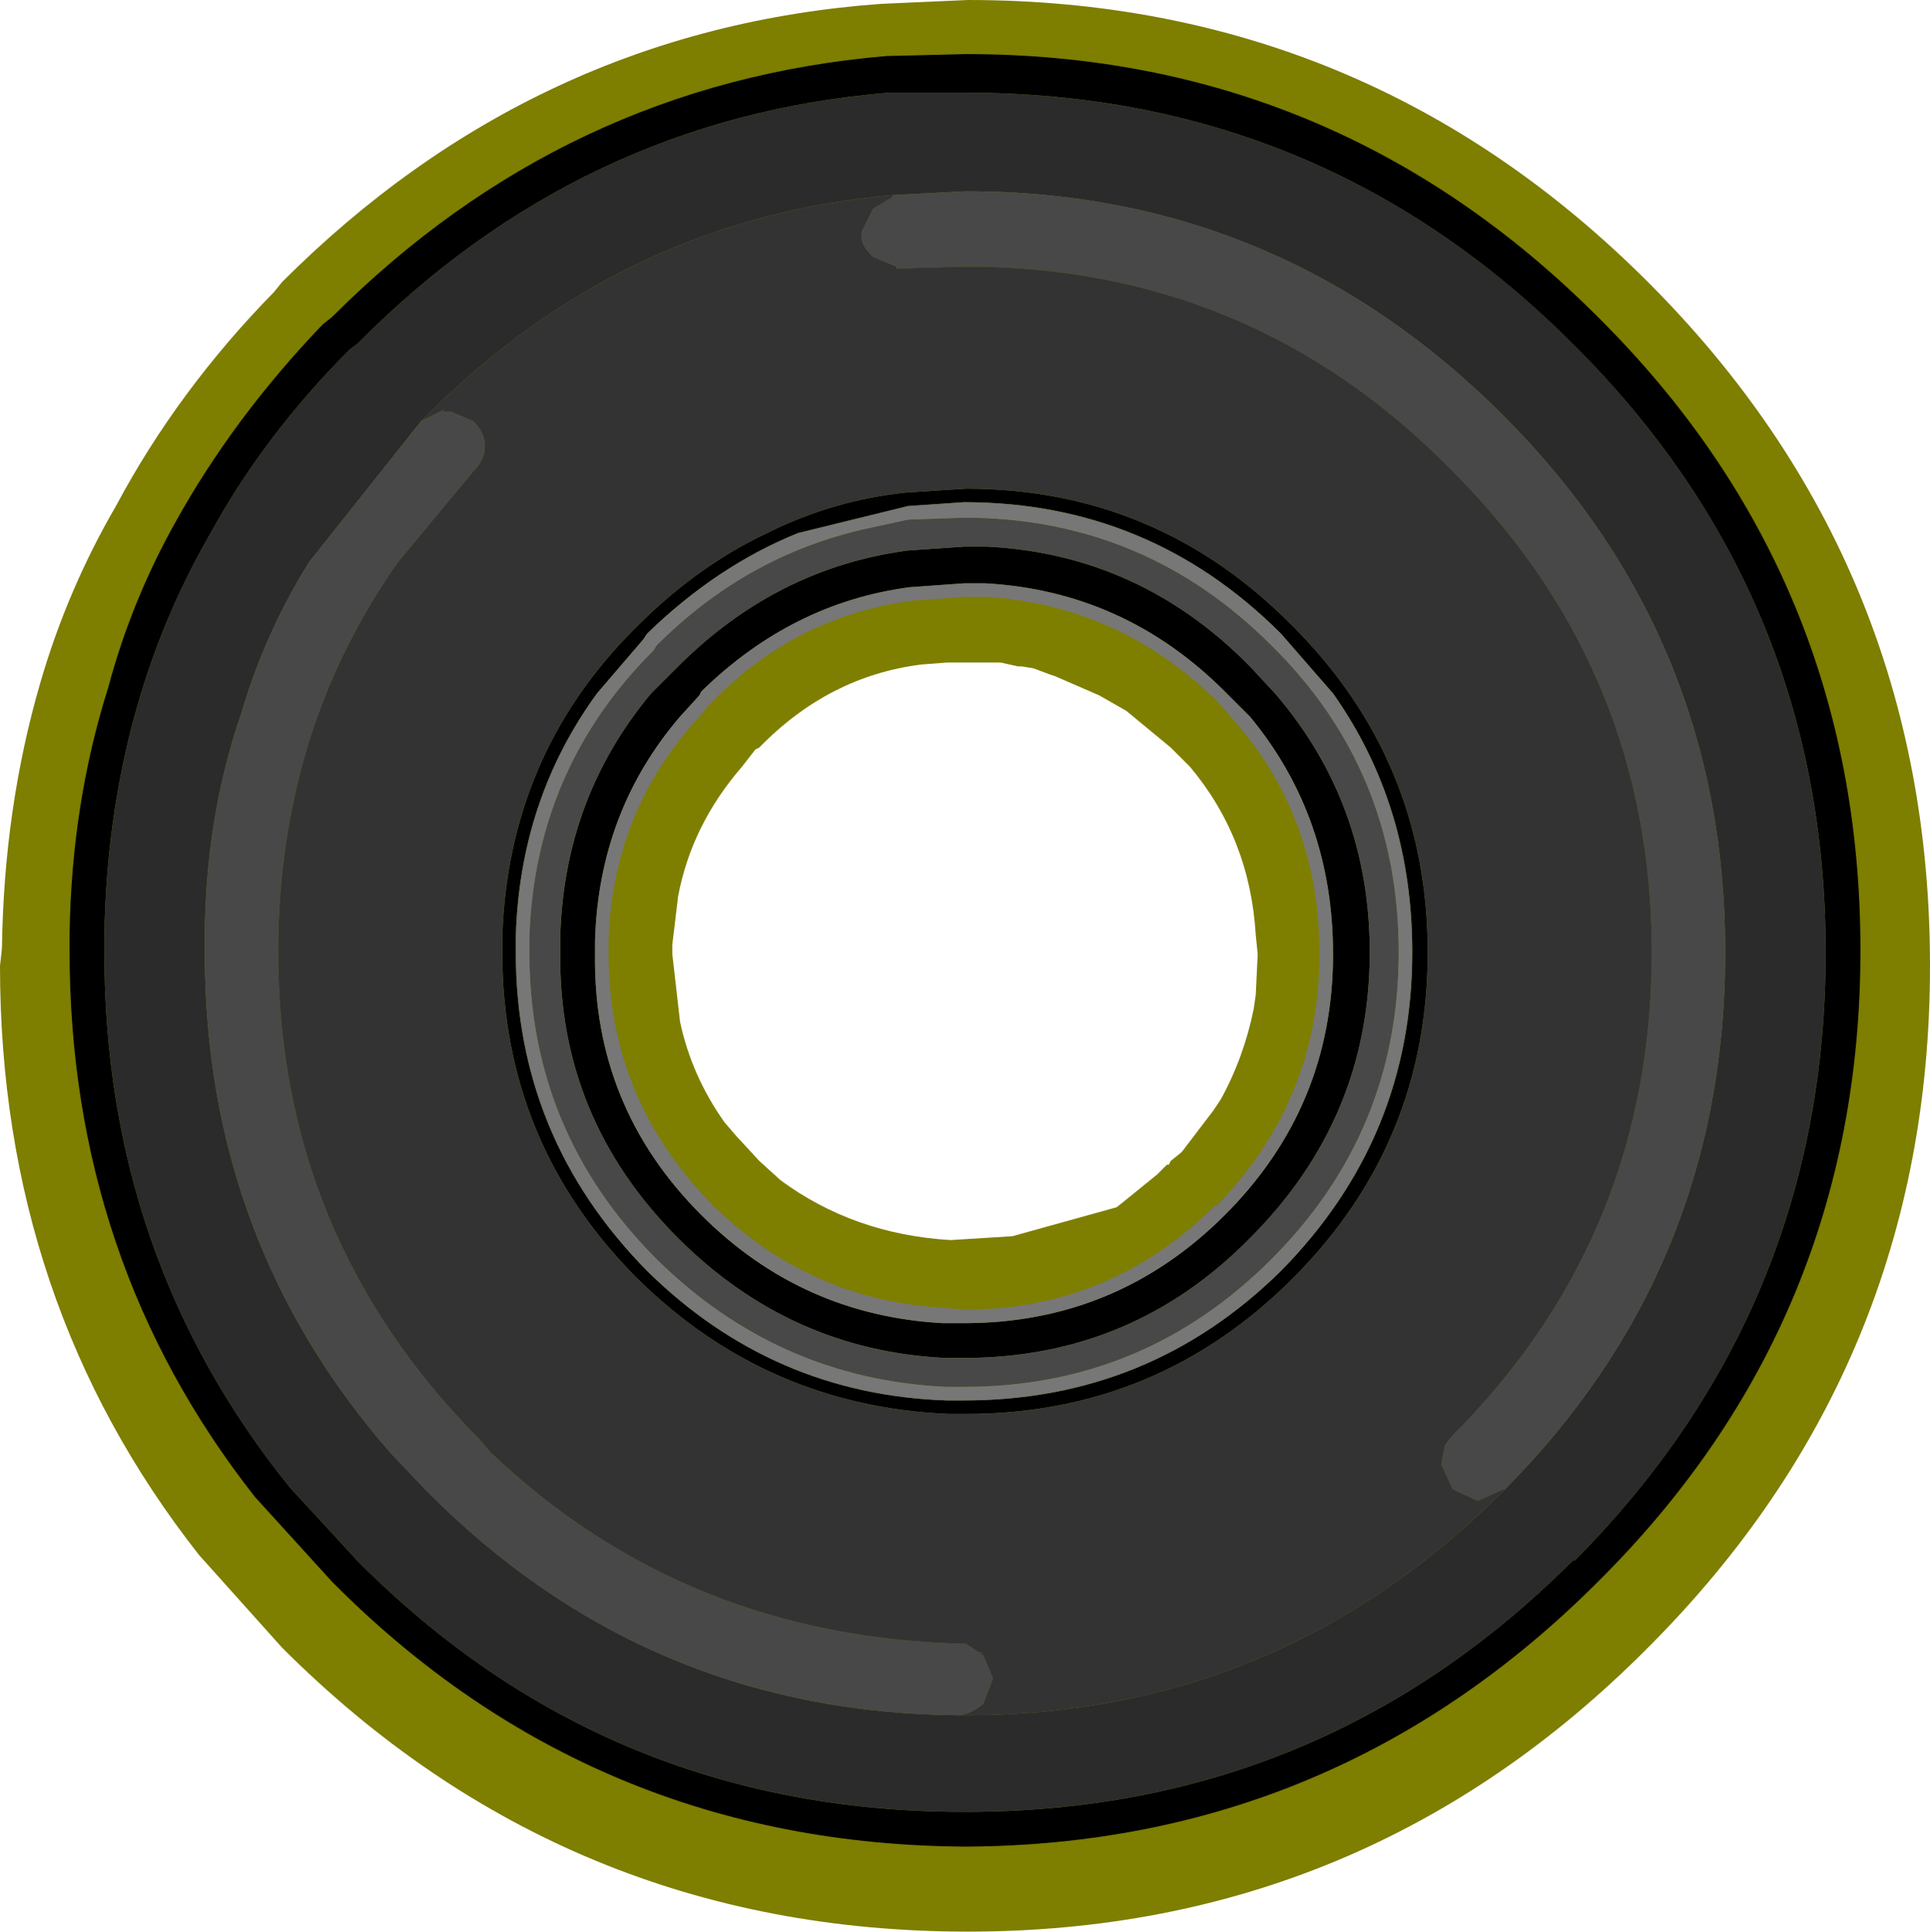
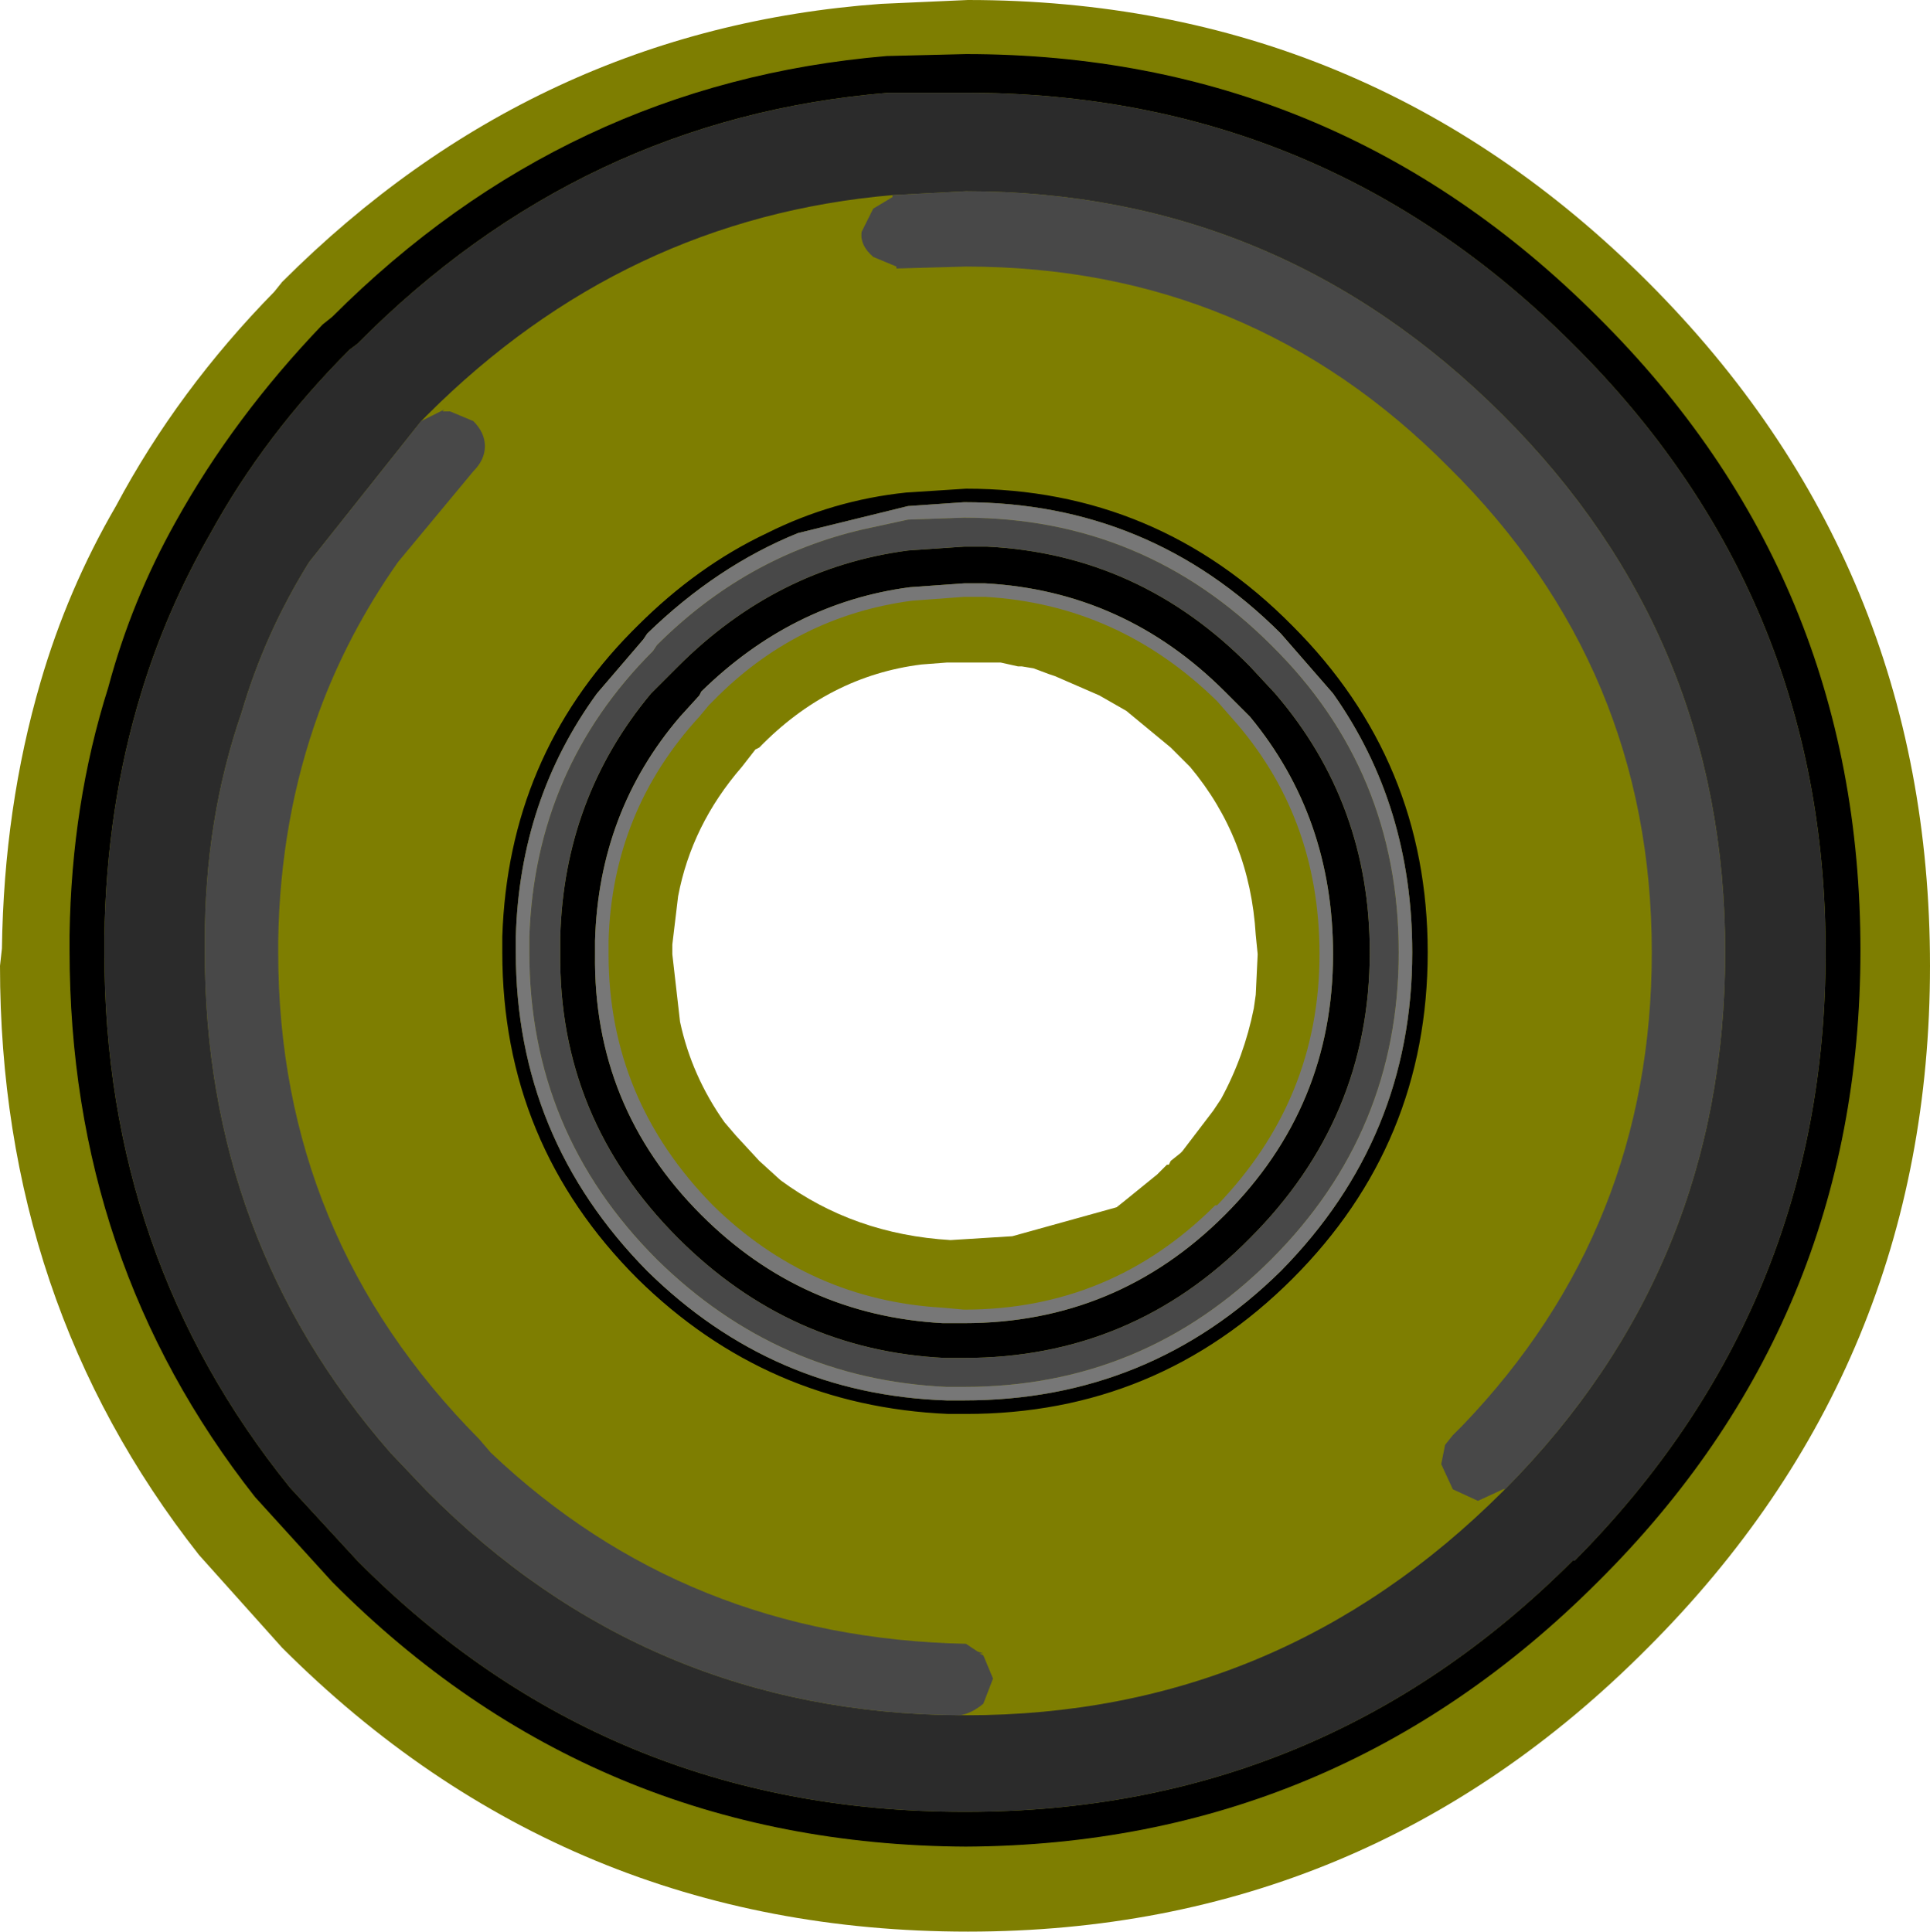
<svg xmlns="http://www.w3.org/2000/svg" height="50.0px" width="49.95px">
  <g transform="matrix(1.0, 0.0, 0.0, 1.0, 25.0, 25.0)">
    <path d="M2.3 -7.5 L2.15 -7.55 1.75 -7.7 1.45 -7.75 1.35 -7.75 0.9 -7.85 0.4 -7.85 0.1 -7.85 -0.05 -7.85 -0.5 -7.85 -1.15 -7.8 Q-3.55 -7.5 -5.35 -5.65 L-5.45 -5.6 -5.8 -5.15 Q-7.1 -3.65 -7.45 -1.8 L-7.6 -0.55 -7.6 -0.3 -7.4 1.45 Q-7.1 2.85 -6.25 4.05 L-5.95 4.4 -5.35 5.05 -4.8 5.55 Q-2.9 6.95 -0.4 7.1 L1.2 7.0 3.9 6.25 4.15 6.05 4.95 5.4 5.0 5.35 5.15 5.2 5.2 5.15 5.25 5.15 5.3 5.05 5.55 4.85 5.6 4.8 6.4 3.75 6.6 3.45 Q7.2 2.35 7.45 1.1 L7.5 0.75 7.55 -0.3 7.5 -0.8 Q7.35 -3.3 5.8 -5.15 L5.3 -5.65 4.15 -6.6 3.45 -7.0 2.3 -7.5 M17.65 -17.7 Q24.95 -10.4 24.95 0.0 24.95 10.35 17.65 17.65 10.35 25.0 0.05 25.0 -10.35 25.0 -17.7 17.65 L-19.85 15.25 Q-25.0 8.7 -25.0 0.0 L-24.95 -0.45 Q-24.9 -4.1 -23.95 -7.35 -23.25 -9.75 -22.0 -11.9 -20.4 -14.9 -17.9 -17.45 L-17.7 -17.7 Q-11.15 -24.25 -2.2 -24.9 L0.05 -25.0 Q10.35 -25.0 17.65 -17.7" fill="#7e7e01" fill-rule="evenodd" stroke="none" />
    <path d="M-16.4 -16.8 Q-10.35 -22.85 -2.05 -23.55 L0.0 -23.6 Q9.55 -23.6 16.35 -16.8 23.15 -10.05 23.15 -0.4 23.15 9.2 16.35 15.95 9.55 22.75 0.0 22.8 -9.65 22.75 -16.4 15.95 L-18.4 13.75 Q-23.2 7.65 -23.2 -0.4 L-23.2 -0.8 Q-23.15 -4.2 -22.2 -7.2 -21.6 -9.45 -20.45 -11.5 -18.95 -14.2 -16.65 -16.6 L-16.4 -16.8 M-15.75 -16.1 L-15.95 -15.95 Q-18.15 -13.75 -19.55 -11.2 -20.7 -9.2 -21.35 -7.05 -22.25 -4.1 -22.3 -0.75 L-22.3 -0.35 Q-22.3 7.55 -17.5 13.5 L-15.75 15.4 Q-9.3 21.9 -0.05 21.9 L0.0 21.9 Q9.2 21.9 15.7 15.4 L15.75 15.4 Q22.25 8.85 22.25 -0.35 22.25 -9.6 15.7 -16.1 9.2 -22.6 0.0 -22.6 L-2.0 -22.6 Q-9.95 -21.95 -15.75 -16.1 M8.0 -7.05 Q10.45 -4.2 10.45 -0.35 10.45 3.95 7.35 7.05 4.3 10.15 -0.05 10.15 L-0.55 10.15 Q-4.55 9.95 -7.45 7.05 -10.55 3.95 -10.5 -0.35 L-10.5 -0.75 Q-10.4 -4.35 -8.15 -7.05 L-7.55 -7.65 -7.45 -7.75 Q-4.9 -10.3 -1.5 -10.75 L-0.05 -10.85 0.55 -10.85 Q4.5 -10.65 7.35 -7.75 L8.0 -7.05 M9.5 -7.05 L8.15 -8.6 Q4.75 -12.0 -0.05 -12.0 L-1.5 -11.9 -4.35 -11.2 Q-6.45 -10.35 -8.25 -8.6 L-8.35 -8.45 -9.55 -7.05 Q-11.55 -4.3 -11.65 -0.75 L-11.65 -0.35 Q-11.65 4.45 -8.25 7.9 -5.0 11.1 -0.5 11.25 L-0.05 11.25 Q4.75 11.25 8.15 7.9 11.55 4.45 11.55 -0.35 11.55 -4.15 9.5 -7.05 M7.35 -6.45 L6.7 -7.1 Q4.1 -9.7 0.5 -9.9 L-0.05 -9.9 -1.45 -9.8 Q-4.5 -9.4 -6.85 -7.1 L-6.9 -7.0 -7.4 -6.45 Q-9.5 -4.0 -9.6 -0.65 L-9.6 -0.3 Q-9.65 3.65 -6.85 6.45 -4.25 9.05 -0.6 9.25 L-0.05 9.25 Q3.9 9.25 6.7 6.45 9.5 3.65 9.5 -0.3 9.5 -3.85 7.35 -6.45 M-1.55 -12.25 L0.0 -12.35 Q4.95 -12.35 8.45 -8.8 11.95 -5.3 11.95 -0.35 11.95 4.6 8.45 8.1 4.95 11.6 0.0 11.6 L-0.45 11.6 Q-5.15 11.4 -8.5 8.1 -12.0 4.6 -12.0 -0.35 L-12.0 -0.75 Q-11.85 -5.4 -8.65 -8.65 L-8.5 -8.8 Q-6.95 -10.35 -5.15 -11.2 -3.45 -12.05 -1.55 -12.25" fill="#000000" fill-rule="evenodd" stroke="none" />
    <path d="M-15.75 -16.1 Q-9.95 -21.95 -2.0 -22.6 L0.0 -22.6 Q9.2 -22.6 15.7 -16.1 22.25 -9.6 22.25 -0.35 22.25 8.85 15.75 15.4 L15.7 15.4 Q9.2 21.9 0.0 21.9 L-0.05 21.9 Q-9.3 21.9 -15.75 15.4 L-17.5 13.5 Q-22.3 7.55 -22.3 -0.35 L-22.3 -0.75 Q-22.25 -4.1 -21.35 -7.05 -20.7 -9.2 -19.55 -11.2 -18.15 -13.75 -15.95 -15.95 L-15.75 -16.1 M13.95 13.55 Q19.65 7.8 19.65 -0.35 19.65 -8.5 13.9 -14.25 8.1 -20.05 0.0 -20.05 L-1.9 -19.95 Q-8.85 -19.35 -13.95 -14.25 L-14.1 -14.1 -17.0 -10.45 Q-18.15 -8.6 -18.75 -6.55 -19.7 -3.8 -19.7 -0.65 L-19.7 -0.35 Q-19.7 7.1 -14.9 12.6 L-13.95 13.6 Q-8.25 19.35 -0.15 19.4 L0.0 19.4 Q8.1 19.4 13.9 13.6 L13.95 13.55" fill="#2b2b2b" fill-rule="evenodd" stroke="none" />
    <path d="M13.95 13.55 L13.9 13.55 13.25 13.85 12.6 13.55 12.3 12.9 12.4 12.4 12.6 12.15 12.85 11.9 Q17.75 6.8 17.75 -0.35 17.75 -7.7 12.5 -12.9 7.35 -18.1 0.0 -18.1 L-1.8 -18.05 -1.8 -18.1 -2.4 -18.35 Q-2.75 -18.65 -2.7 -19.0 L-2.4 -19.6 -1.9 -19.9 -1.9 -19.95 0.0 -20.05 Q8.1 -20.05 13.9 -14.25 19.65 -8.5 19.65 -0.35 19.65 7.8 13.95 13.55 M-14.1 -14.1 L-13.6 -14.35 -13.5 -14.4 -13.55 -14.35 -13.35 -14.35 -12.75 -14.1 Q-12.45 -13.8 -12.45 -13.45 -12.45 -13.1 -12.75 -12.8 L-14.7 -10.45 Q-16.0 -8.6 -16.75 -6.55 -17.75 -3.8 -17.8 -0.65 L-17.8 -0.35 Q-17.8 7.0 -12.6 12.25 L-12.3 12.6 Q-7.25 17.4 0.0 17.55 L0.3 17.75 0.45 17.8 0.35 17.8 0.45 17.85 0.7 18.45 0.45 19.1 Q0.15 19.35 -0.15 19.4 -8.25 19.35 -13.95 13.6 L-14.9 12.6 Q-19.7 7.1 -19.7 -0.35 L-19.7 -0.65 Q-19.7 -3.8 -18.75 -6.55 -18.15 -8.6 -17.0 -10.45 L-14.1 -14.1 M8.0 -7.05 L7.35 -7.75 Q4.5 -10.65 0.55 -10.85 L-0.05 -10.85 -1.5 -10.75 Q-4.9 -10.3 -7.45 -7.75 L-7.55 -7.65 -8.15 -7.05 Q-10.4 -4.35 -10.5 -0.75 L-10.5 -0.35 Q-10.55 3.95 -7.45 7.05 -4.55 9.95 -0.55 10.15 L-0.05 10.15 Q4.3 10.15 7.35 7.05 10.45 3.95 10.45 -0.35 10.45 -4.2 8.0 -7.05 M-1.5 -11.55 L-0.05 -11.6 Q4.6 -11.6 7.9 -8.3 11.2 -5.05 11.2 -0.35 11.2 4.3 7.9 7.6 4.6 10.9 -0.05 10.9 L-0.5 10.9 Q-4.85 10.7 -8.0 7.6 -11.3 4.3 -11.3 -0.35 L-11.3 -0.75 Q-11.15 -5.1 -8.1 -8.15 L-8.0 -8.3 Q-5.7 -10.6 -2.65 -11.3 L-1.5 -11.55 M-12.75 -12.8 L-12.8 -12.8 -12.75 -12.8" fill="#484848" fill-rule="evenodd" stroke="none" />
-     <path d="M-1.9 -19.95 L-1.9 -19.9 -2.4 -19.6 -2.7 -19.0 Q-2.75 -18.65 -2.4 -18.35 L-1.8 -18.1 -1.8 -18.05 0.0 -18.1 Q7.35 -18.1 12.5 -12.9 17.75 -7.7 17.75 -0.35 17.75 6.8 12.85 11.9 L12.6 12.15 12.4 12.4 12.3 12.9 12.6 13.55 13.25 13.85 13.9 13.55 13.95 13.55 13.9 13.6 Q8.1 19.4 0.0 19.4 L-0.15 19.4 Q0.15 19.35 0.45 19.1 L0.7 18.45 0.45 17.85 0.35 17.8 0.45 17.8 0.3 17.75 0.0 17.55 Q-7.25 17.4 -12.3 12.6 L-12.6 12.25 Q-17.8 7.0 -17.8 -0.35 L-17.8 -0.65 Q-17.75 -3.8 -16.75 -6.55 -16.0 -8.6 -14.7 -10.45 L-12.75 -12.8 Q-12.45 -13.1 -12.45 -13.45 -12.45 -13.8 -12.75 -14.1 L-13.35 -14.35 -13.55 -14.35 -13.5 -14.4 -13.6 -14.35 -14.1 -14.1 -13.95 -14.25 Q-8.85 -19.35 -1.9 -19.95 M-1.55 -12.25 Q-3.45 -12.05 -5.15 -11.2 -6.95 -10.35 -8.5 -8.8 L-8.65 -8.65 Q-11.85 -5.4 -12.0 -0.75 L-12.0 -0.35 Q-12.0 4.6 -8.5 8.1 -5.15 11.4 -0.45 11.6 L0.0 11.6 Q4.95 11.6 8.45 8.1 11.95 4.6 11.95 -0.35 11.95 -5.3 8.45 -8.8 4.95 -12.35 0.0 -12.35 L-1.55 -12.25" fill="#333333" fill-rule="evenodd" stroke="none" />
    <path d="M9.5 -7.05 Q11.55 -4.15 11.55 -0.35 11.55 4.45 8.15 7.9 4.75 11.25 -0.05 11.25 L-0.5 11.25 Q-5.0 11.1 -8.25 7.9 -11.65 4.45 -11.65 -0.35 L-11.65 -0.75 Q-11.55 -4.3 -9.55 -7.05 L-8.35 -8.45 -8.25 -8.6 Q-6.45 -10.35 -4.35 -11.2 L-1.5 -11.9 -0.05 -12.0 Q4.75 -12.0 8.15 -8.6 L9.5 -7.05 M6.85 -6.45 L6.5 -6.85 Q3.95 -9.35 0.5 -9.55 L-0.05 -9.55 -1.4 -9.45 Q-4.4 -9.05 -6.55 -6.85 L-6.65 -6.75 -6.9 -6.45 Q-9.15 -4.0 -9.25 -0.65 L-9.25 -0.3 Q-9.25 3.45 -6.55 6.2 -4.05 8.65 -0.6 8.85 L-0.05 8.9 Q3.75 8.9 6.45 6.2 L6.5 6.2 Q9.15 3.45 9.15 -0.3 9.15 -3.9 6.85 -6.45 M7.35 -6.45 Q9.5 -3.85 9.5 -0.3 9.5 3.65 6.7 6.45 3.9 9.25 -0.05 9.25 L-0.6 9.25 Q-4.25 9.05 -6.85 6.45 -9.65 3.65 -9.6 -0.3 L-9.6 -0.65 Q-9.5 -4.0 -7.4 -6.45 L-6.9 -7.0 -6.85 -7.1 Q-4.5 -9.4 -1.45 -9.8 L-0.05 -9.9 0.5 -9.9 Q4.1 -9.7 6.7 -7.1 L7.35 -6.45 M-1.5 -11.55 L-2.65 -11.3 Q-5.7 -10.6 -8.0 -8.3 L-8.1 -8.15 Q-11.15 -5.1 -11.3 -0.75 L-11.3 -0.35 Q-11.3 4.3 -8.0 7.6 -4.85 10.7 -0.5 10.9 L-0.05 10.9 Q4.6 10.9 7.9 7.6 11.2 4.3 11.2 -0.35 11.2 -5.05 7.9 -8.3 4.6 -11.6 -0.05 -11.6 L-1.5 -11.55" fill="#777777" fill-rule="evenodd" stroke="none" />
  </g>
</svg>